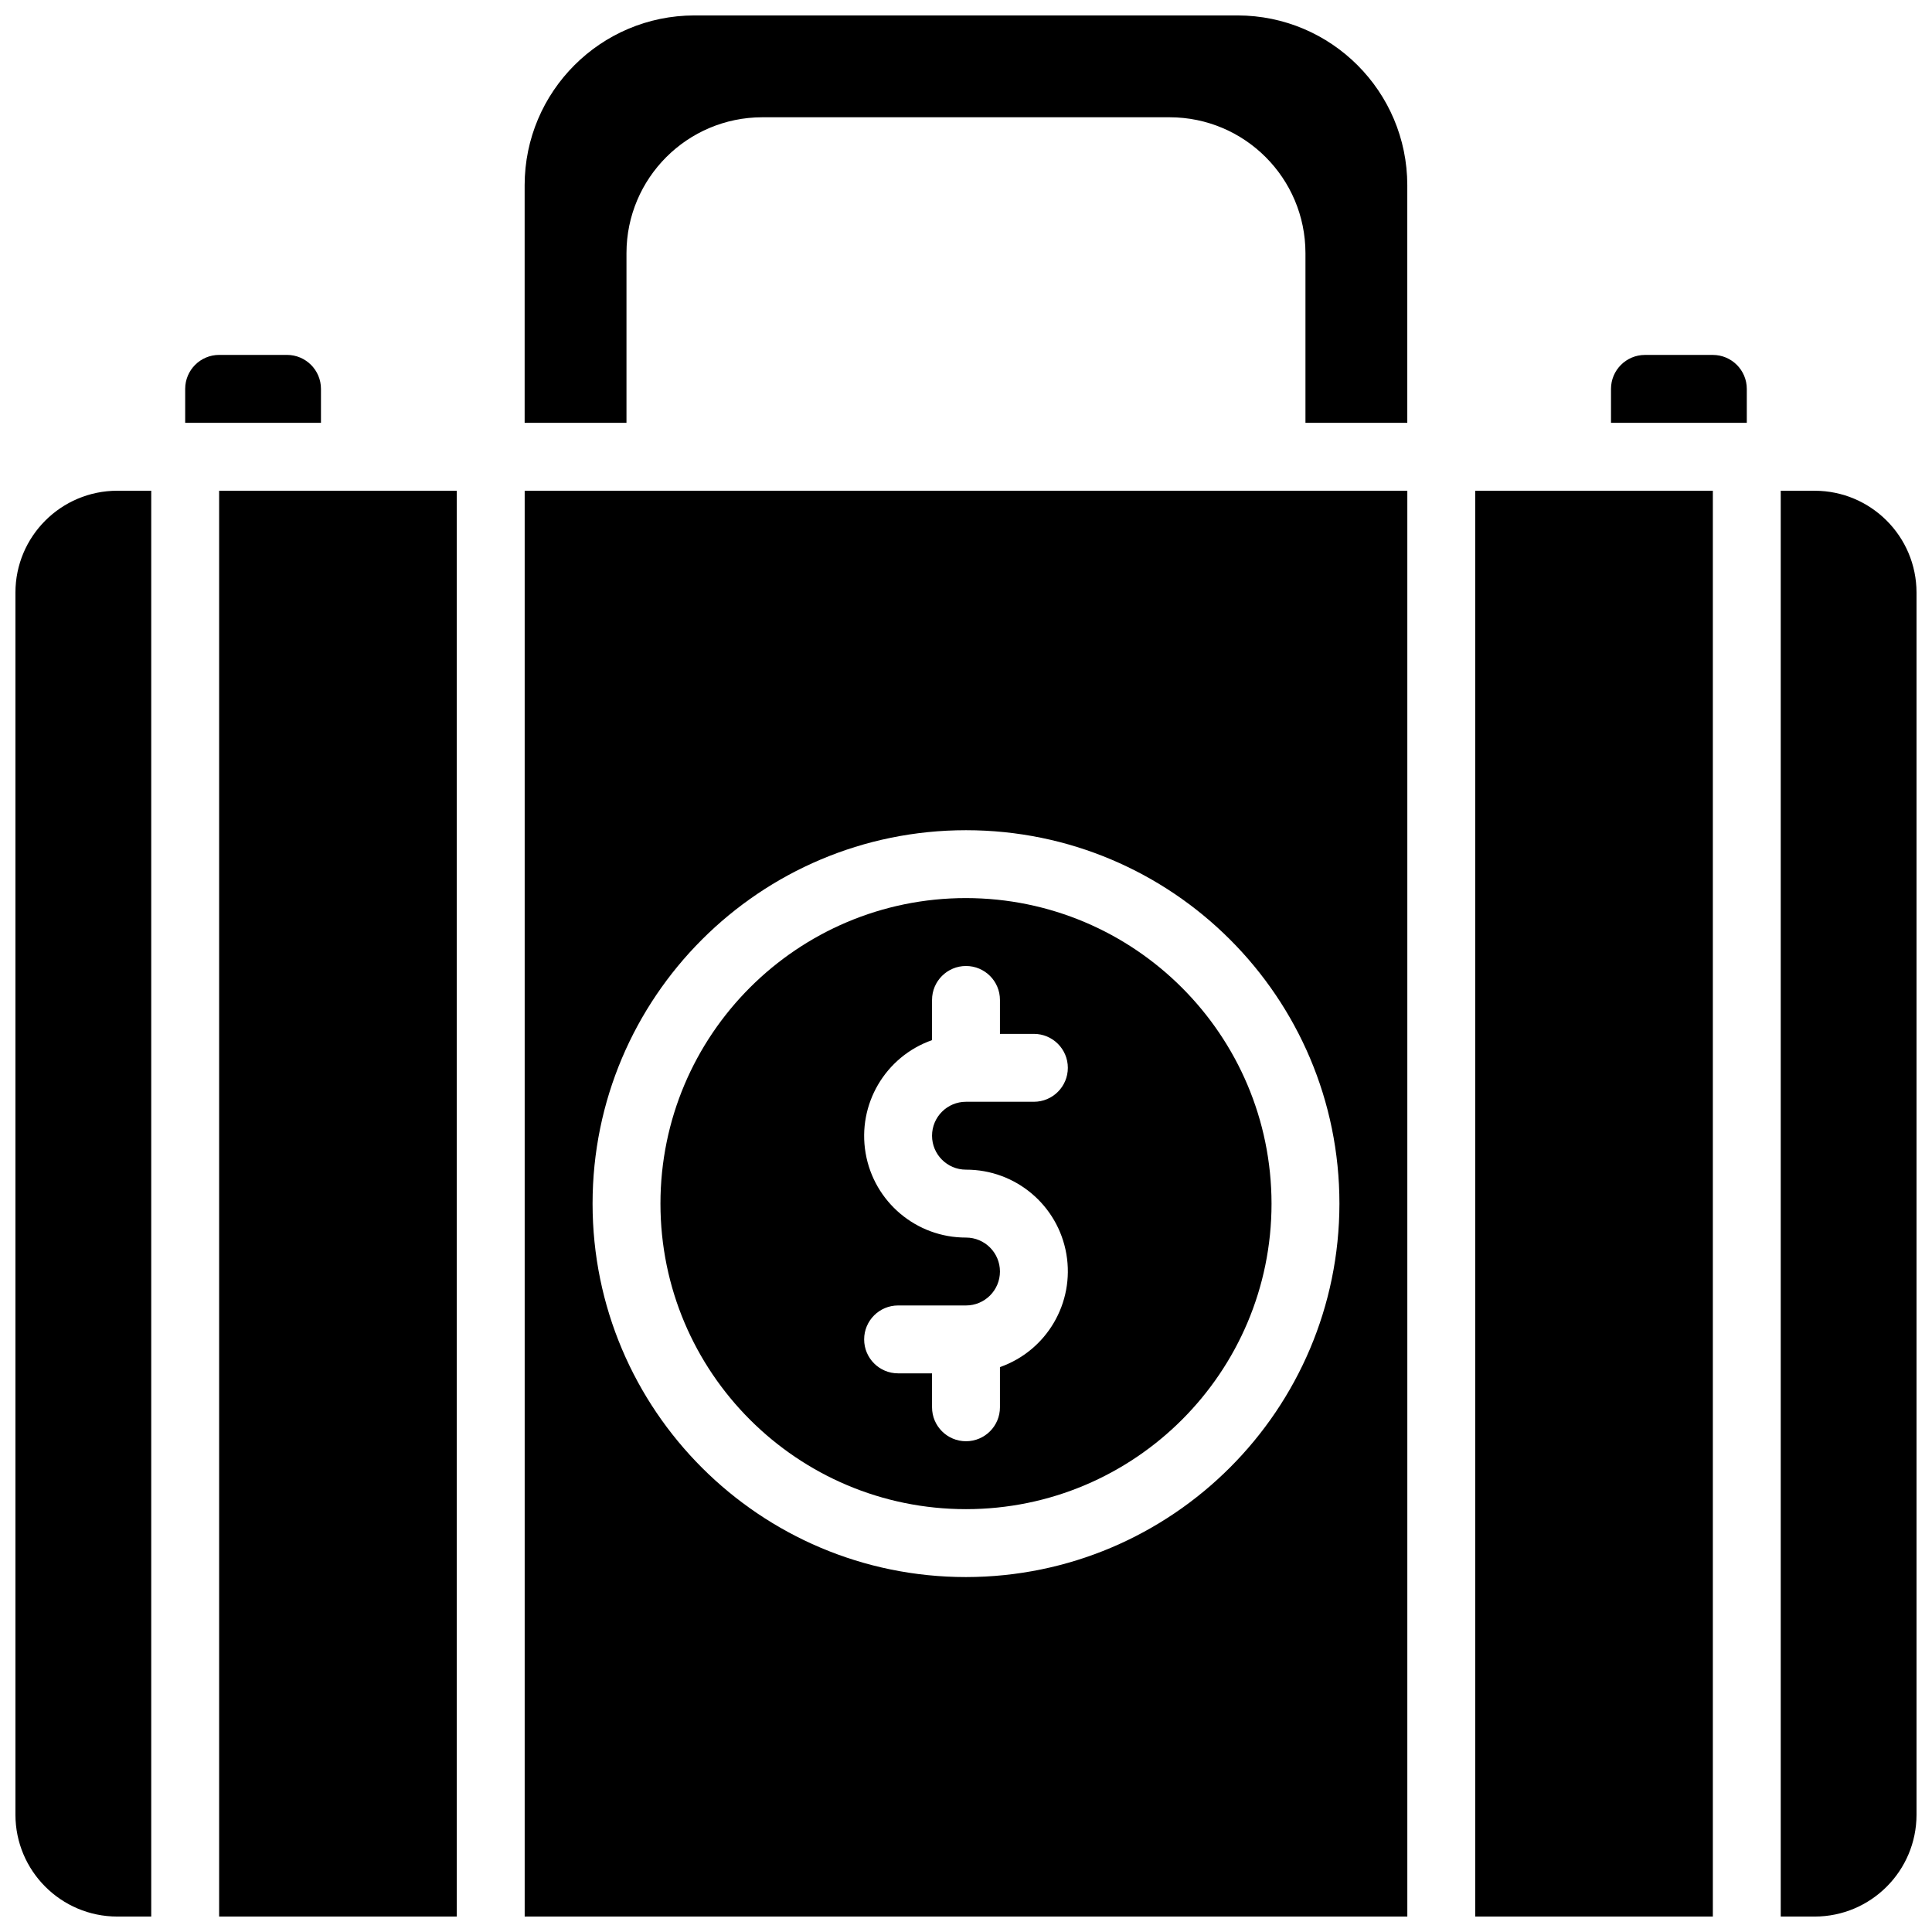
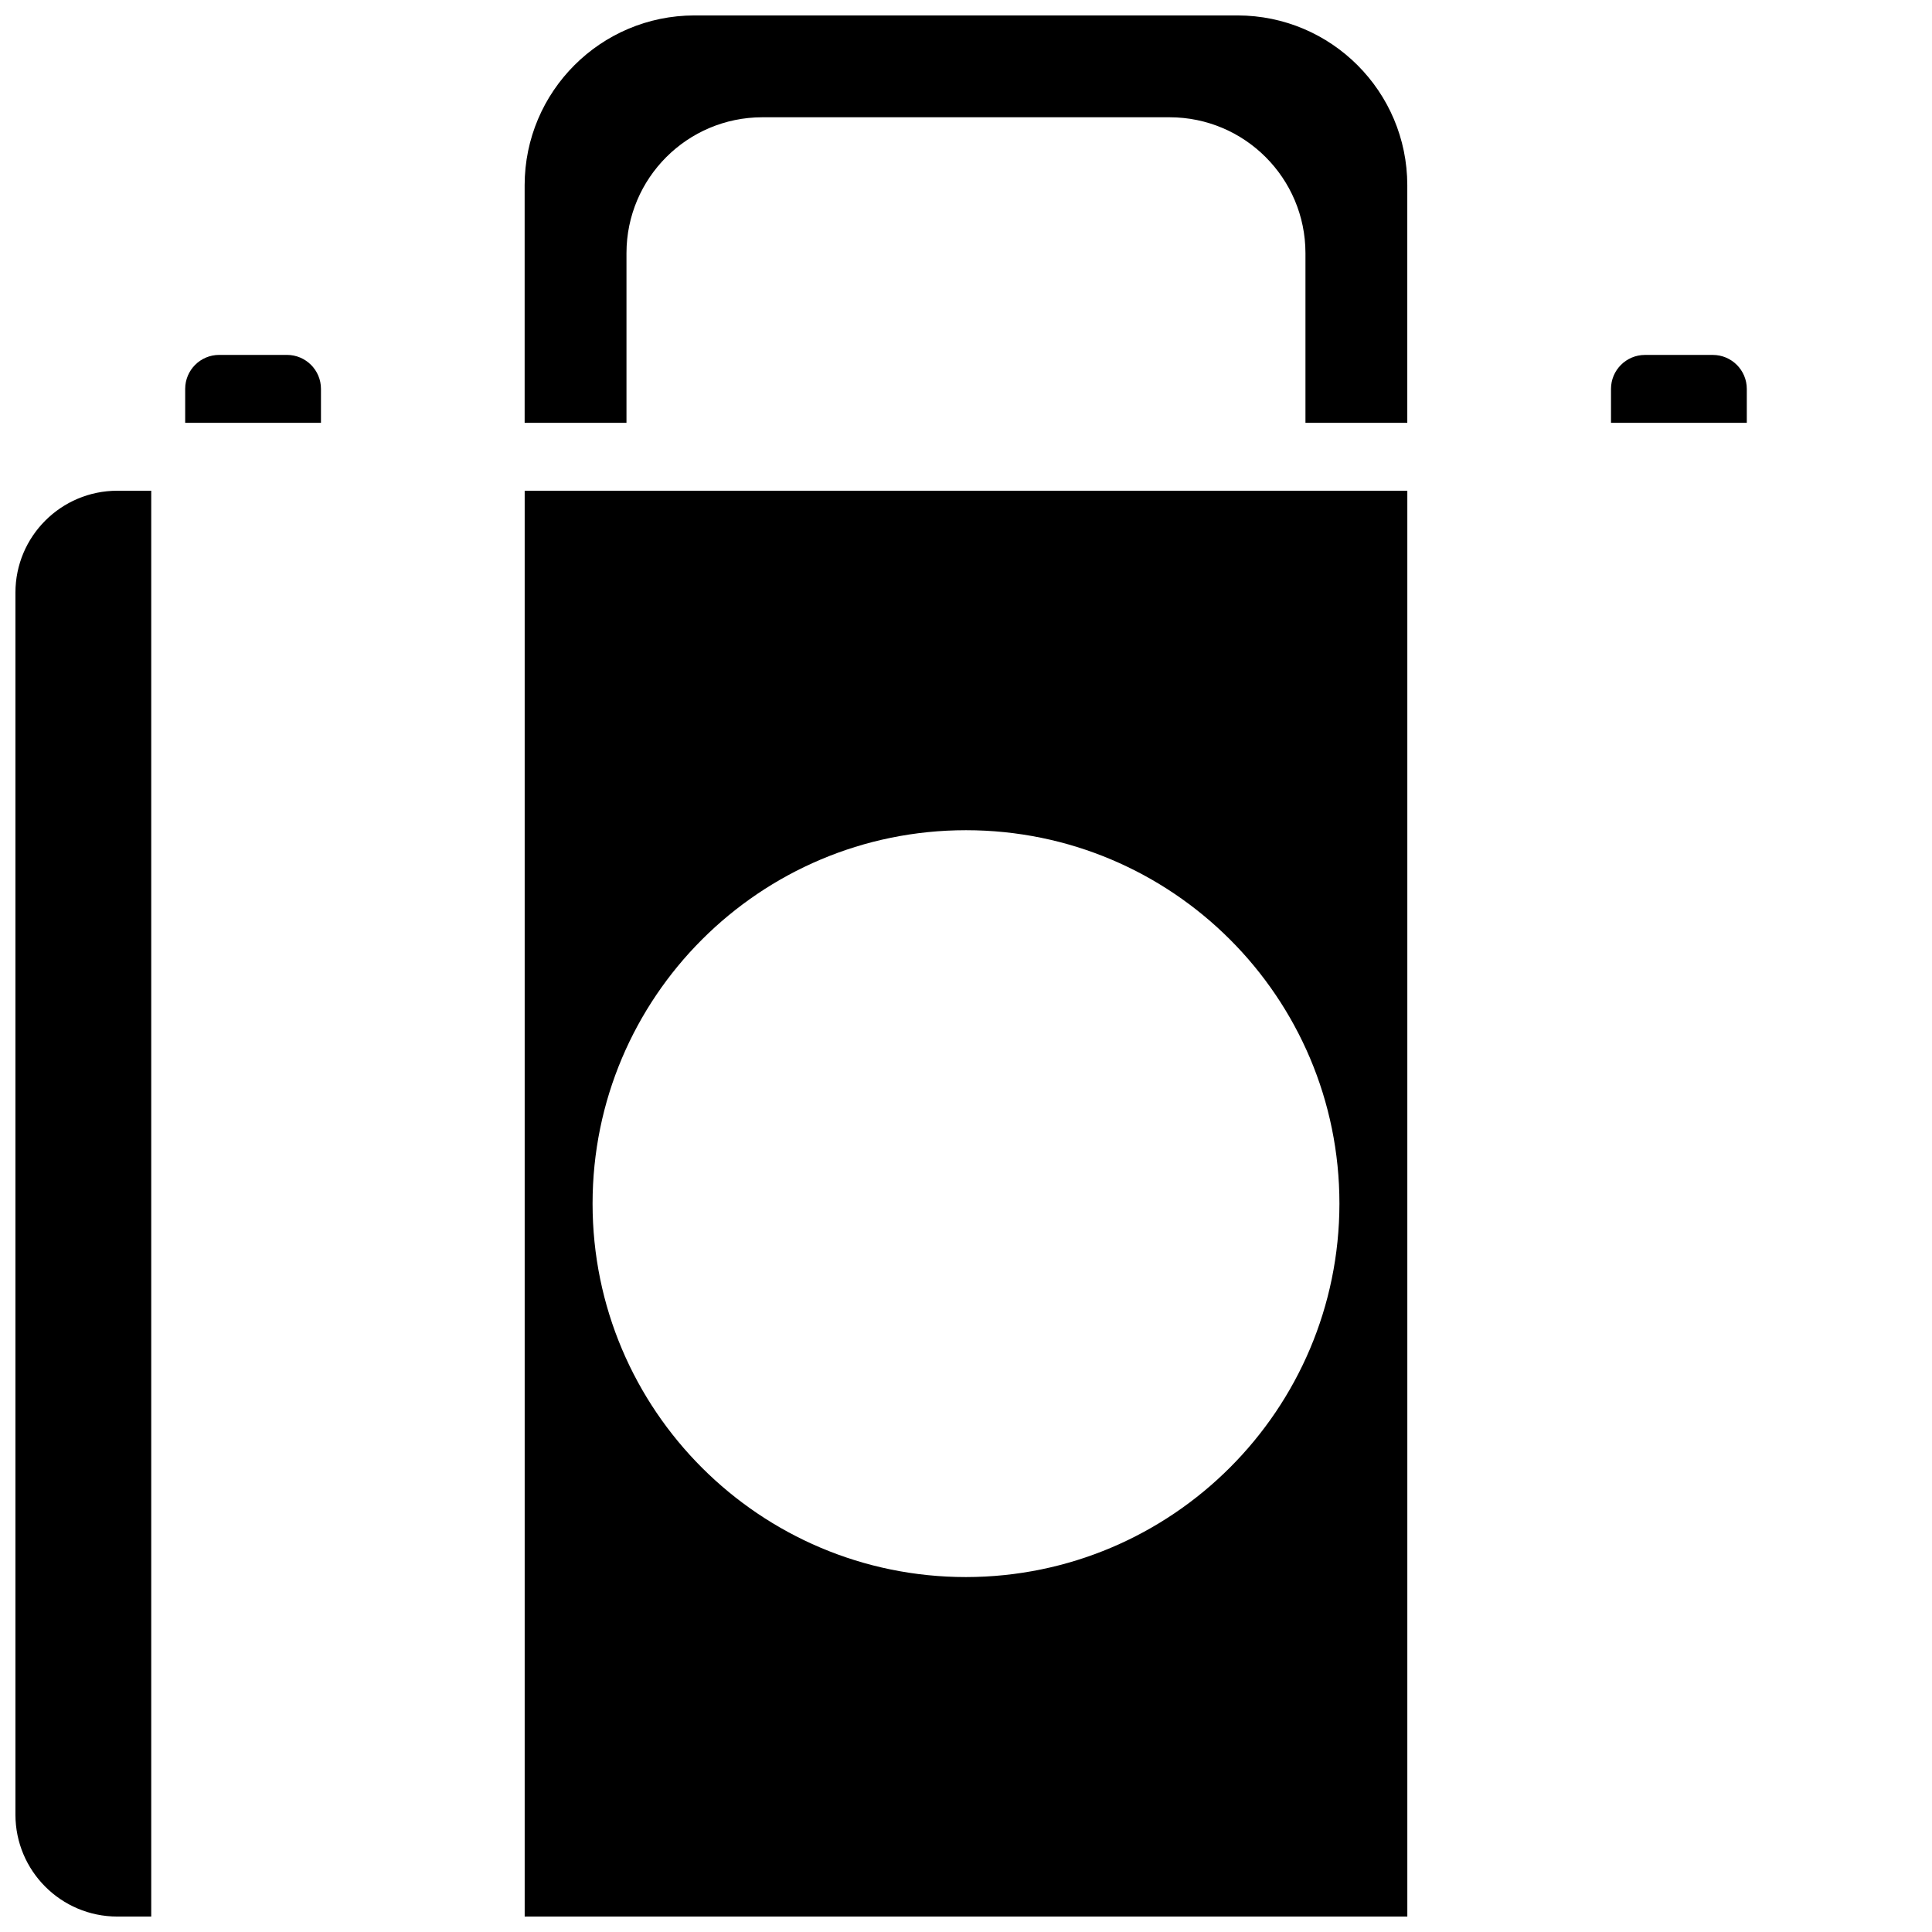
<svg xmlns="http://www.w3.org/2000/svg" width="800px" height="800px" version="1.1" viewBox="144 144 512 512">
  <defs>
    <clipPath id="f">
      <path d="m202 274h64v377.9h-64z" />
    </clipPath>
    <clipPath id="e">
      <path d="m283 274h234v377.9h-234z" />
    </clipPath>
    <clipPath id="d">
      <path d="m148.09 274h36.906v377.9h-36.906z" />
    </clipPath>
    <clipPath id="c">
-       <path d="m615 274h36.902v377.9h-36.902z" />
-     </clipPath>
+       </clipPath>
    <clipPath id="b">
-       <path d="m534 274h64v377.9h-64z" />
-     </clipPath>
+       </clipPath>
    <clipPath id="a">
      <path d="m283 148.09h234v108.91h-234z" />
    </clipPath>
  </defs>
  <g clip-path="url(#f)">
-     <path d="m202.07 274.05v377.86h62.977v-377.86z" />
-   </g>
-   <path d="m400 382c-44.719 0-80.973 36.254-80.973 80.973 0 44.715 36.254 80.969 80.973 80.969 44.715 0 80.969-36.254 80.969-80.969-0.051-44.699-36.273-80.922-80.969-80.973zm0 71.973c13.133-0.031 24.375 9.418 26.598 22.363 2.227 12.941-5.211 25.602-17.602 29.961v10.652c0 4.969-4.027 8.996-8.996 8.996s-9-4.027-9-8.996v-8.996h-8.996c-4.969 0-8.996-4.027-8.996-8.996s4.027-8.996 8.996-8.996h17.996c4.969 0 8.996-4.027 8.996-8.996s-4.027-8.996-8.996-8.996c-13.137 0.031-24.375-9.418-26.602-22.363-2.227-12.941 5.211-25.602 17.602-29.961v-10.652c0-4.969 4.031-8.996 9-8.996s8.996 4.027 8.996 8.996v8.996h8.996c4.969 0 8.996 4.027 8.996 8.996s-4.027 8.996-8.996 8.996h-17.992c-4.969 0-9 4.027-9 8.996s4.031 8.996 9 8.996z" />
+     </g>
  <g clip-path="url(#e)">
    <path d="m319.03 274.05h-35.984v377.86h233.91v-377.86zm80.973 287.89c-54.656 0-98.965-44.309-98.965-98.961 0-54.656 44.309-98.965 98.965-98.965 54.652 0 98.961 44.309 98.961 98.965-0.062 54.629-44.332 98.898-98.961 98.961z" />
  </g>
  <g clip-path="url(#d)">
    <path d="m148.09 301.04v323.88c0.016 14.898 12.09 26.973 26.988 26.988h9v-377.86h-9c-14.898 0.016-26.973 12.09-26.988 26.988z" />
  </g>
  <path d="m229.06 247.05c-0.004-4.965-4.031-8.988-8.996-8.996h-17.992c-4.969 0.008-8.992 4.031-8.996 8.996v9h35.984z" />
  <path d="m597.92 238.06h-17.992c-4.965 0.008-8.992 4.031-8.996 8.996v9h35.988v-9c-0.008-4.965-4.031-8.988-9-8.996z" />
  <g clip-path="url(#c)">
    <path d="m624.91 274.05h-8.996v377.86h8.996c14.898-0.016 26.973-12.09 26.988-26.988v-323.88c-0.016-14.898-12.09-26.973-26.988-26.988z" />
  </g>
  <g clip-path="url(#b)">
    <path d="m534.95 274.05v377.86h62.973v-377.86z" />
  </g>
  <g clip-path="url(#a)">
    <path d="m471.97 148.09h-143.95c-24.832 0.027-44.957 20.152-44.984 44.984v62.977h26.988v-44.984c0.023-19.867 16.121-35.965 35.988-35.988h107.96c19.867 0.023 35.965 16.121 35.988 35.988v44.984h26.988v-62.977c-0.027-24.832-20.152-44.957-44.98-44.984z" />
  </g>
</svg>